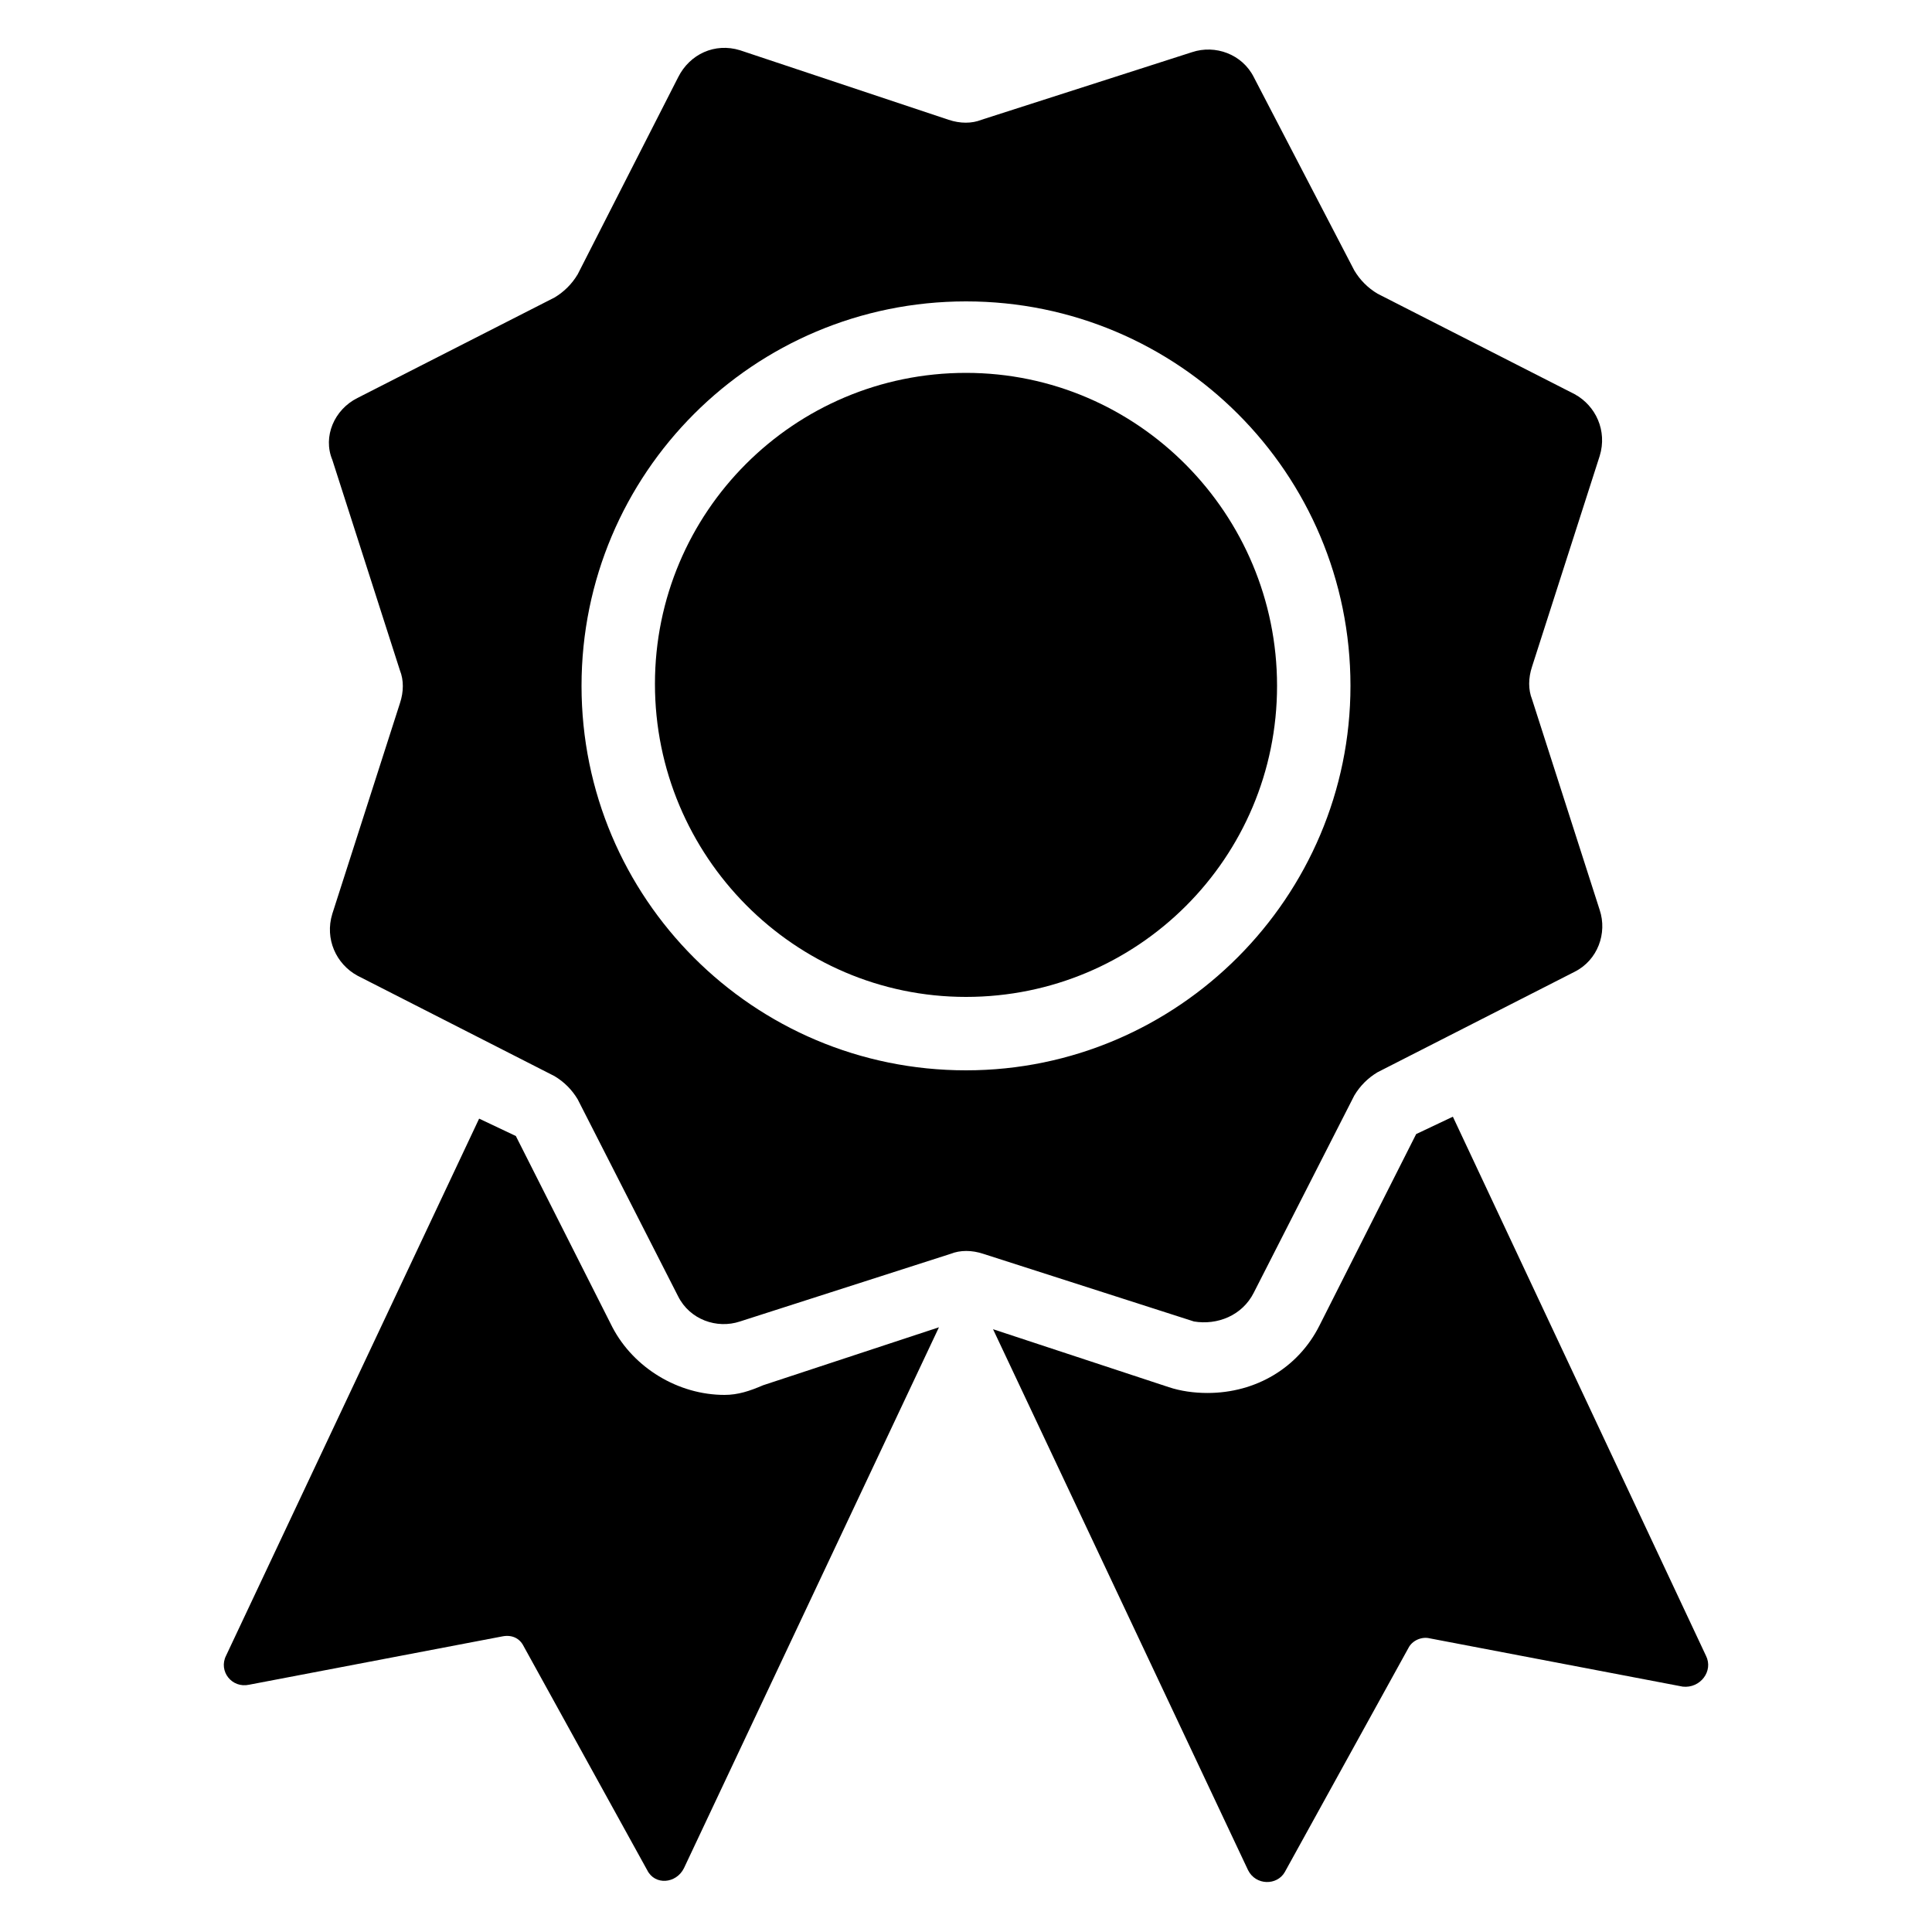
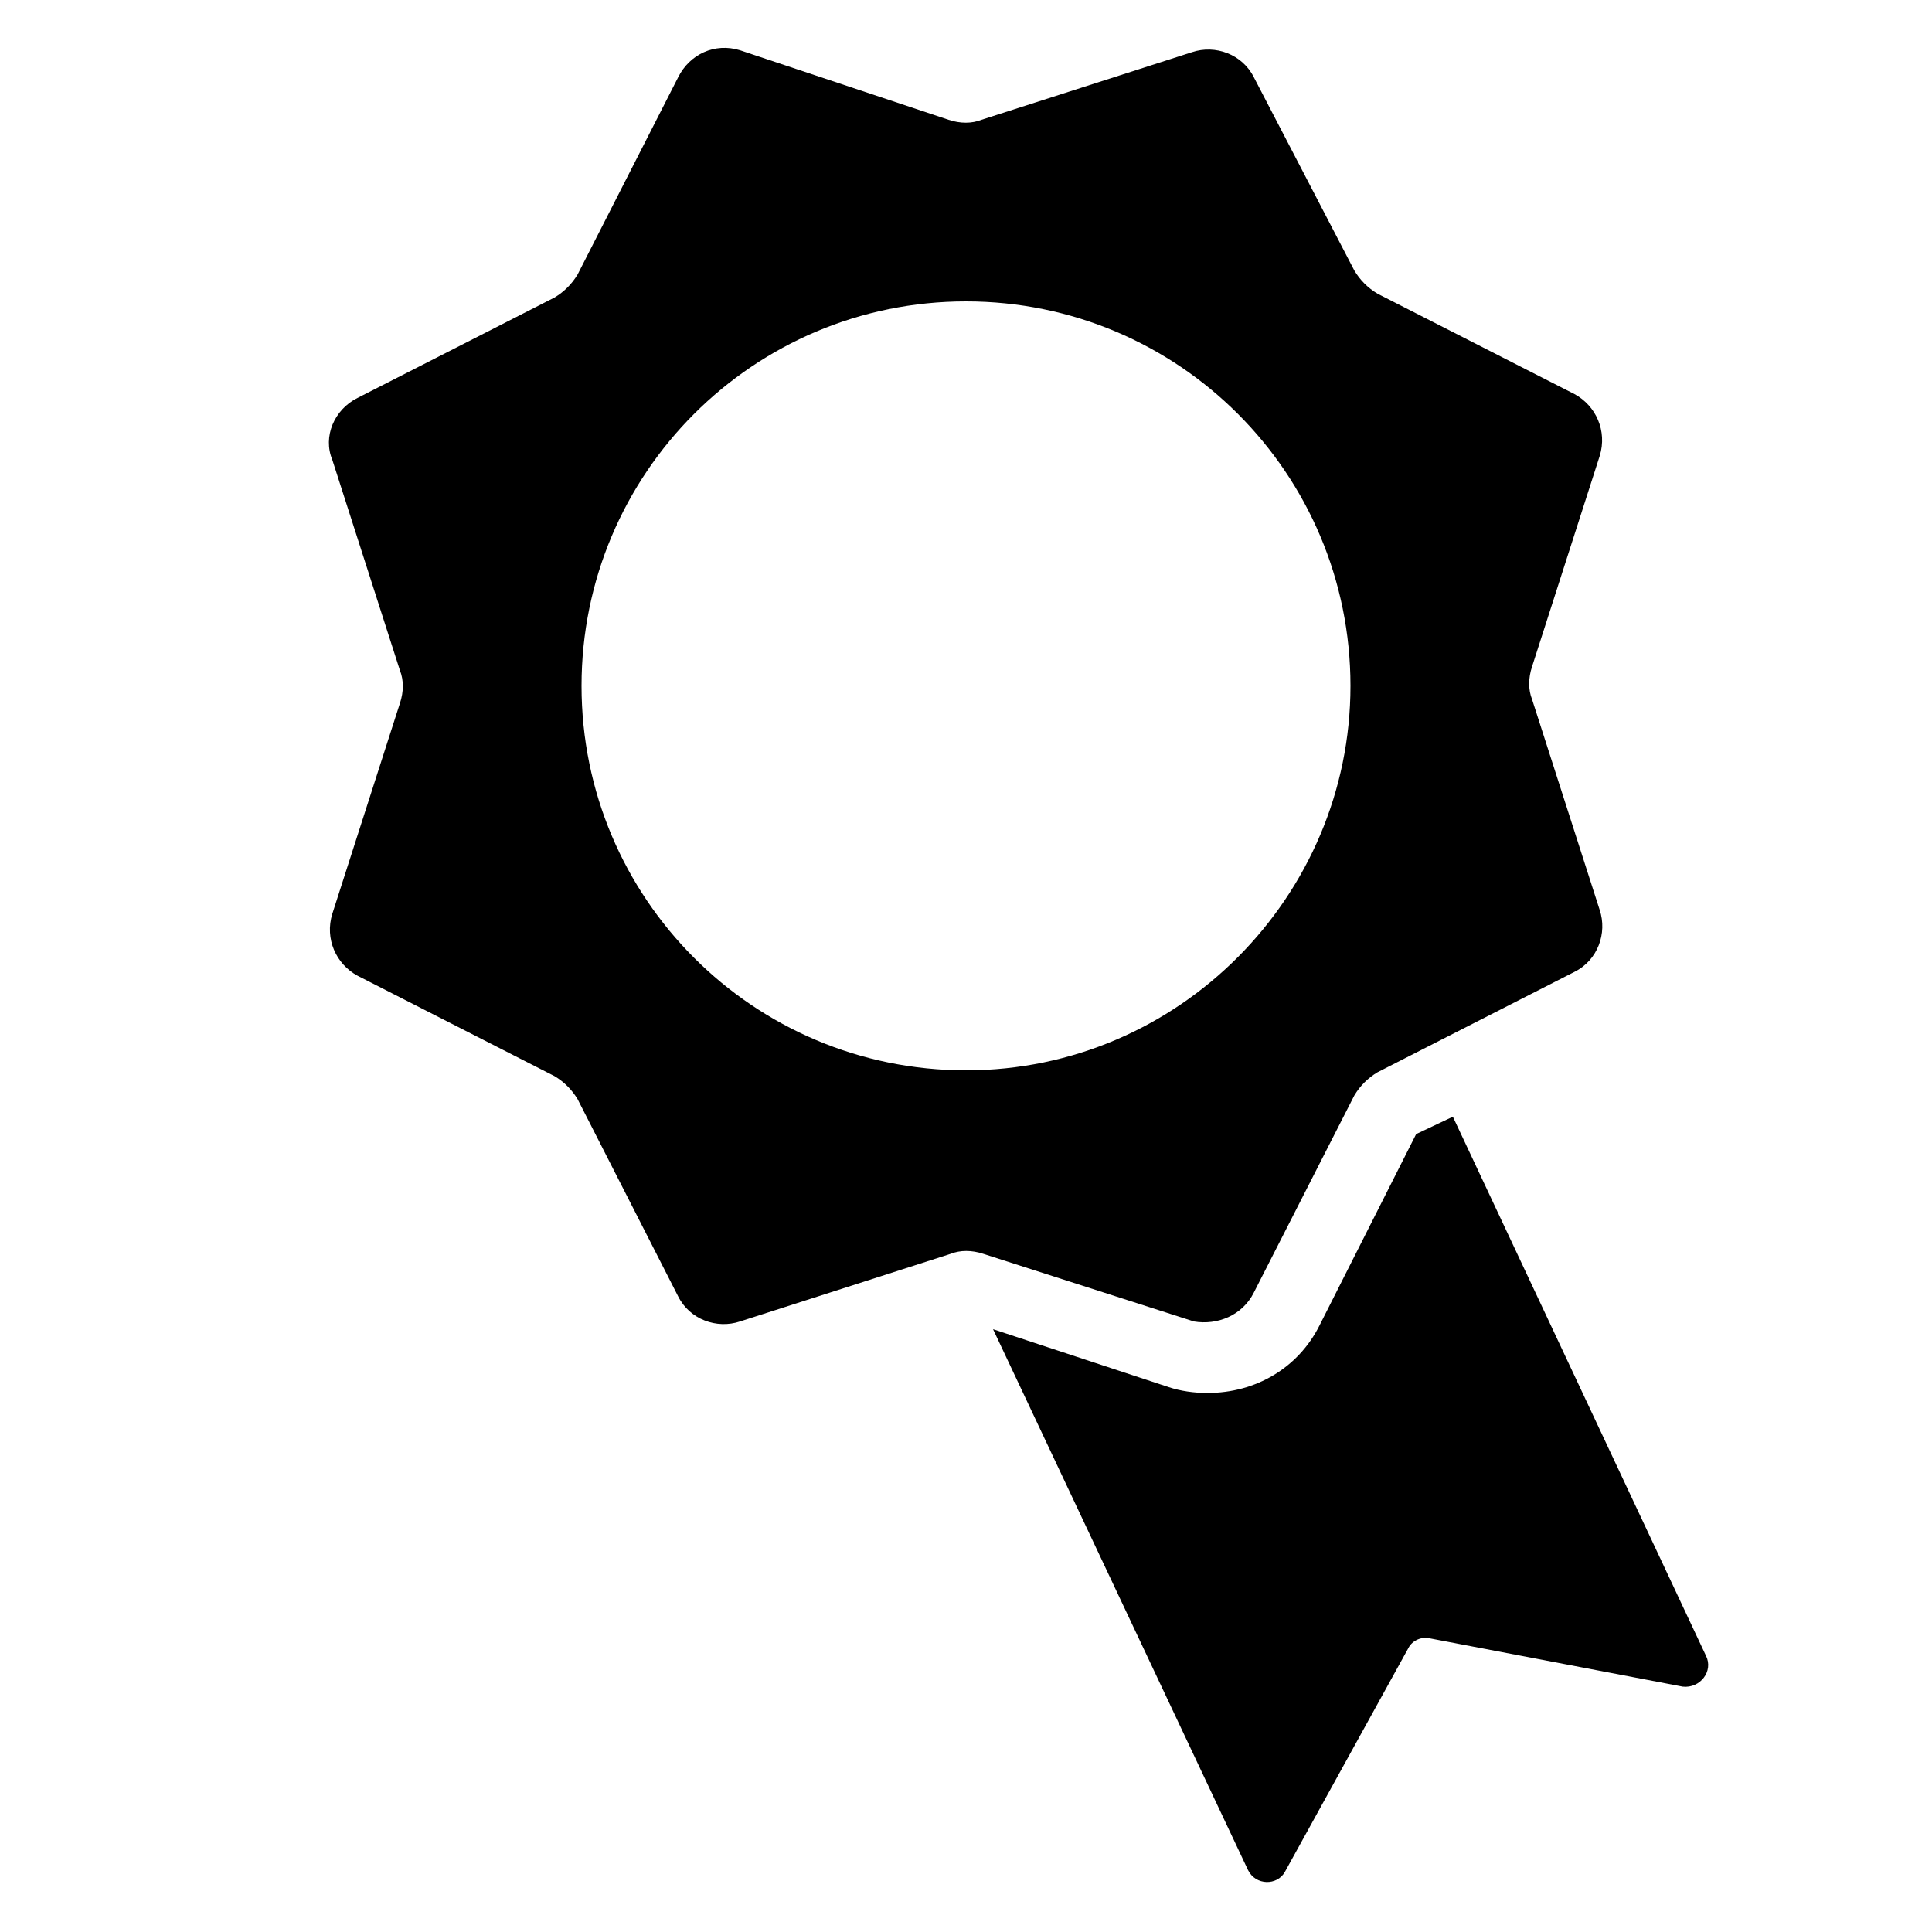
<svg xmlns="http://www.w3.org/2000/svg" width="1200pt" height="1200pt" version="1.1" viewBox="0 0 1200 1200">
-   <path d="m450 866.4c-28.801 0-56.398-16.801-69.602-42l-60-118.8-22.801-10.801-157.2 333.6c-4.801 9.602 3.602 20.398 14.398 18l157.2-30c6-1.199 10.801 1.199 13.199 6l76.801 139.2c4.801 9.602 18 8.398 22.801-1.199l158.4-336-109.2 36c-8.395 3.602-15.598 6-23.996 6z" />
  <path d="m1059.6 1028.4-157.2-334.8-22.801 10.801-60 118.8c-13.199 26.398-39.602 42-69.602 42-8.398 0-16.801-1.199-24-3.602l-109.2-36 158.4 336c4.801 9.602 18 9.602 22.801 1.199l76.801-139.2c2.398-4.801 8.398-7.199 13.199-6l157.2 30c10.805 1.199 19.203-9.602 14.406-19.203z" />
-   <path d="m600 231.6c-106.8 0-193.2 86.398-193.2 193.2s86.398 194.4 193.2 194.4 193.2-86.398 193.2-193.2-86.398-194.4-193.2-194.4z" />
  <path d="m778.8 802.8 62.398-122.4c3.602-6 8.398-10.801 14.398-14.398l122.4-62.398c14.398-7.199 20.398-24 15.602-38.398l-42-130.8c-2.398-6-2.398-13.199 0-20.398l42-130.8c4.801-15.602-2.398-31.199-15.602-38.398l-122.4-62.398c-6-3.602-10.801-8.398-14.398-14.398l-62.398-120.01c-7.199-14.398-24-20.398-38.398-15.602l-130.8 42c-6 2.398-13.199 2.398-20.398 0l-129.6-43.199c-15.602-4.801-31.203 2.402-38.402 16.801l-62.398 122.4c-3.602 6-8.398 10.801-14.398 14.398l-122.4 62.398c-14.398 7.199-21.602 24-15.602 38.398l42 130.8c2.398 6 2.398 13.199 0 20.398l-42 130.8c-4.801 15.602 2.398 31.199 15.602 38.398l122.4 62.398c6 3.602 10.801 8.398 14.398 14.398l62.398 122.4c7.199 14.398 24 20.398 38.398 15.602l130.8-42c6-2.398 13.199-2.398 20.398 0l130.8 42c14.402 2.41 30.004-3.59 37.203-17.988zm-178.8-138c-132 0-238.8-106.8-238.8-238.8s106.8-238.8 238.8-238.8 238.8 106.8 238.8 238.8c0 130.8-106.8 238.8-238.8 238.8z" />
</svg>